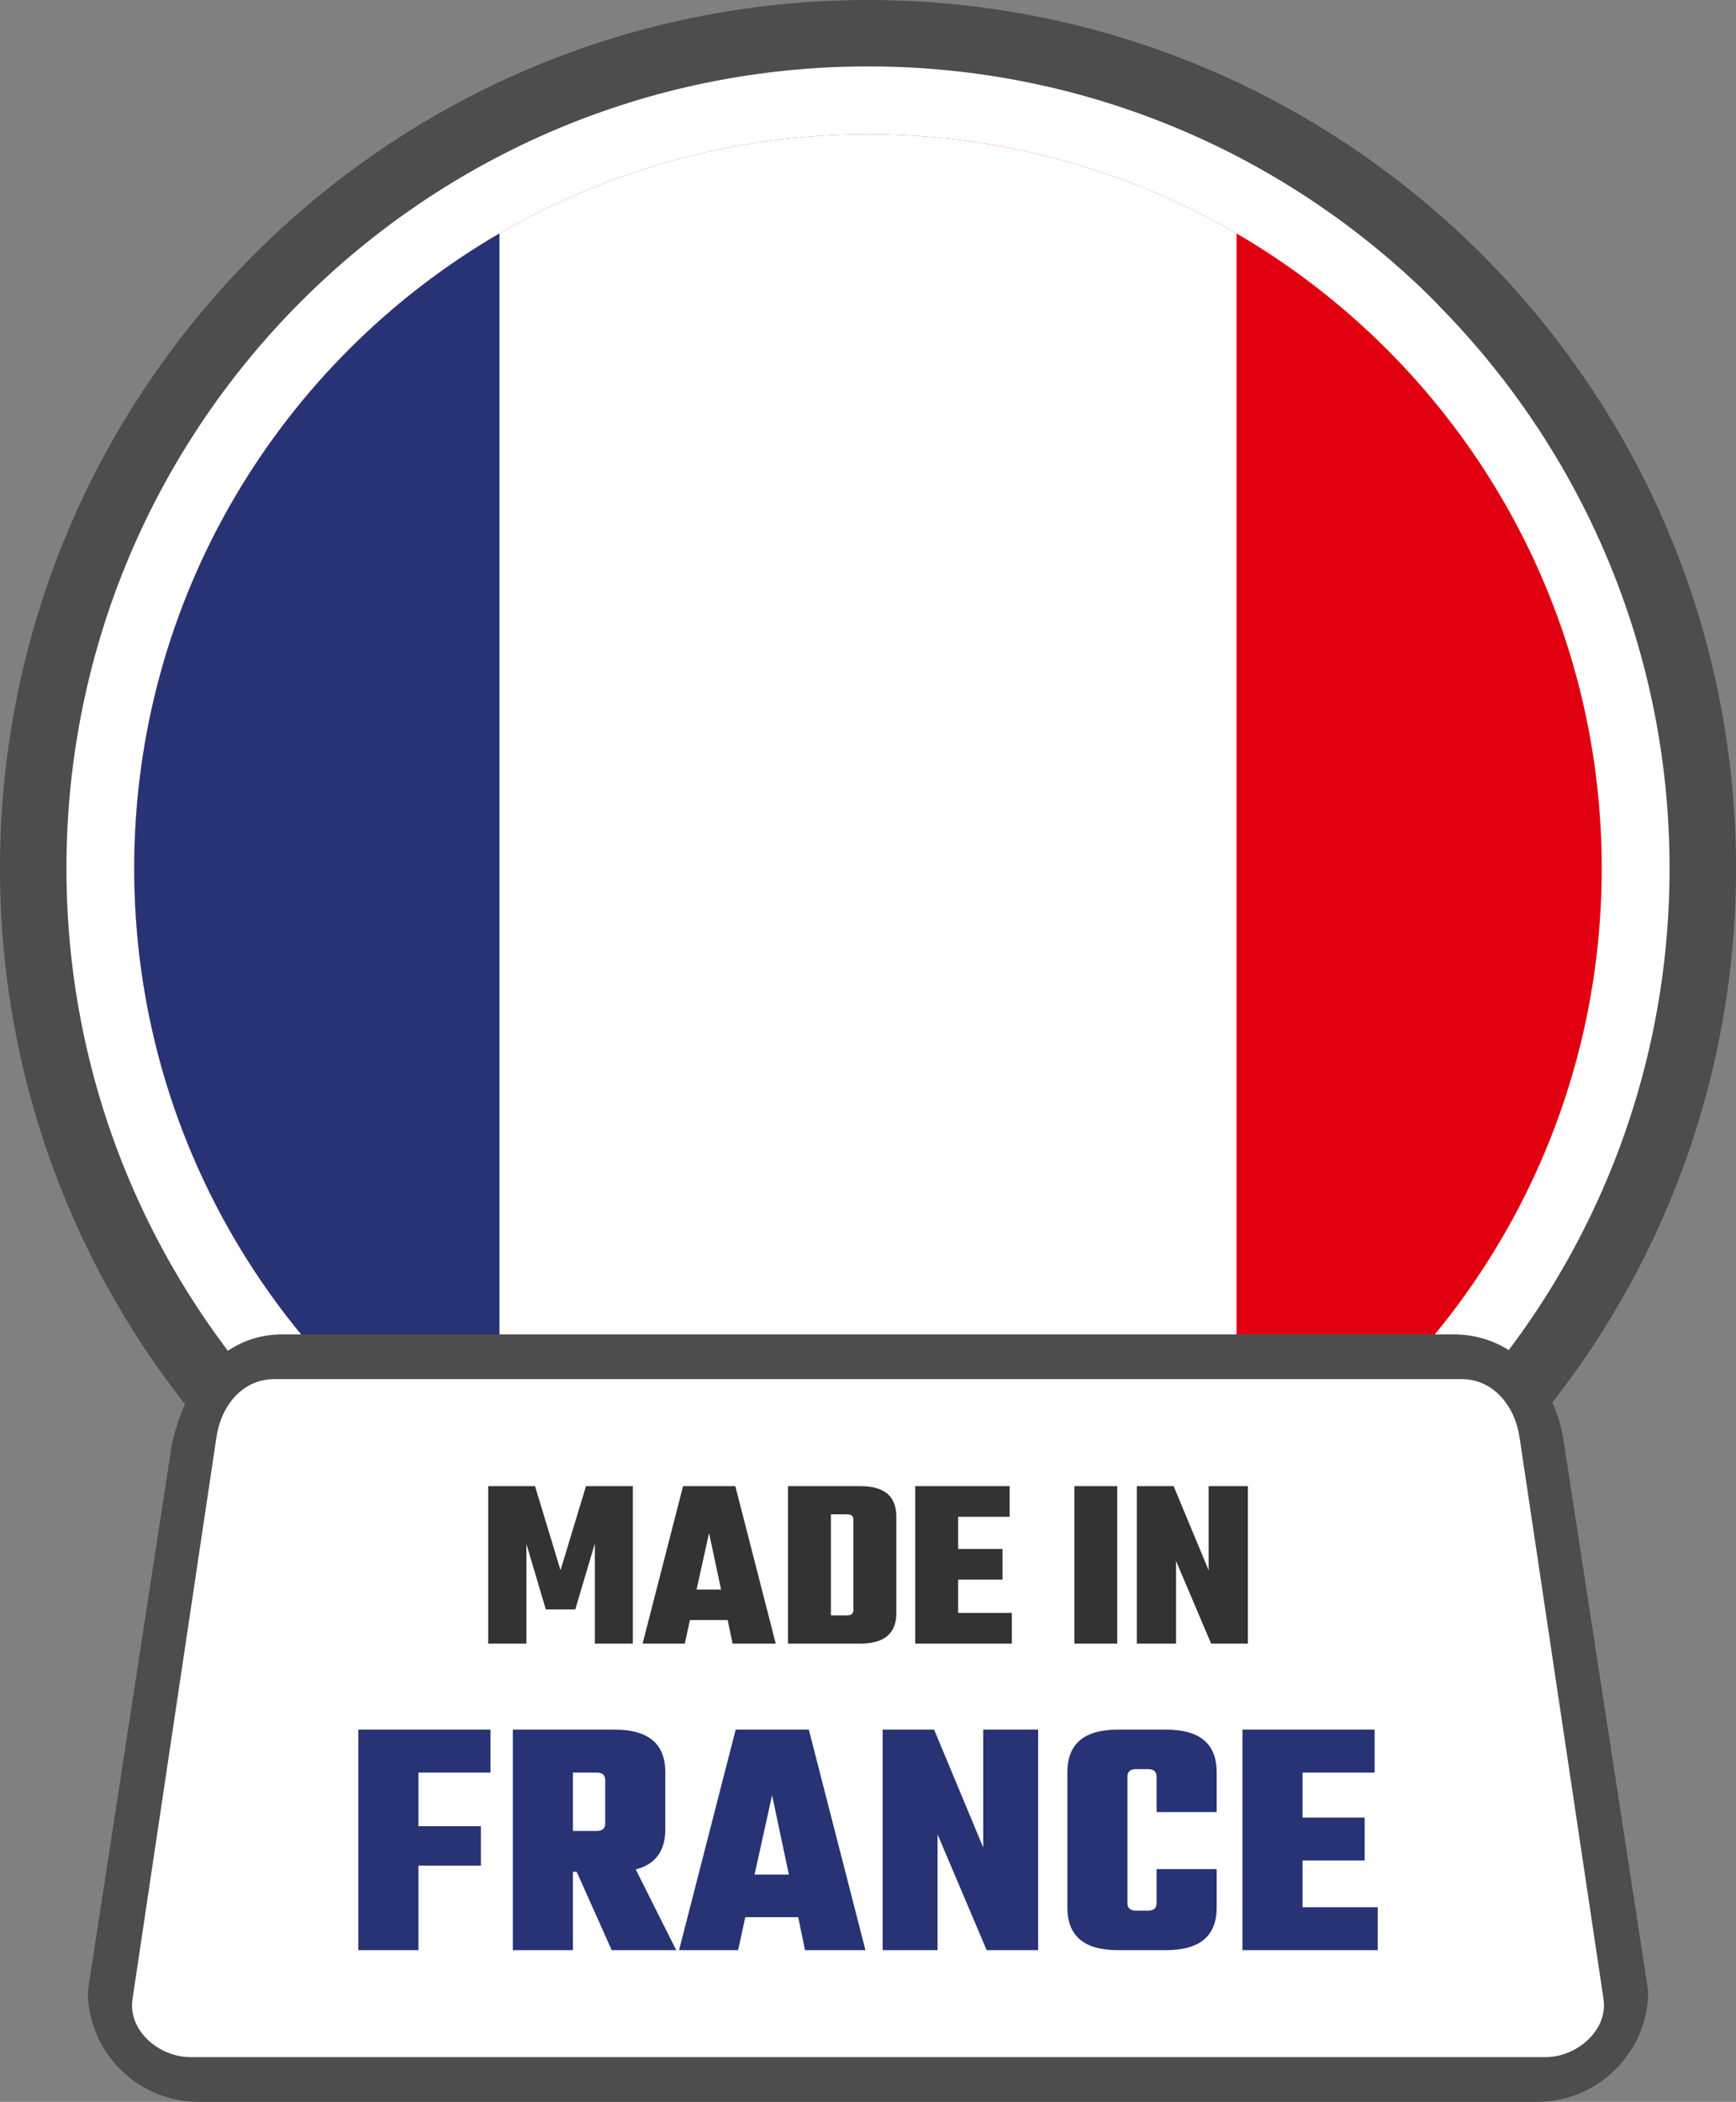
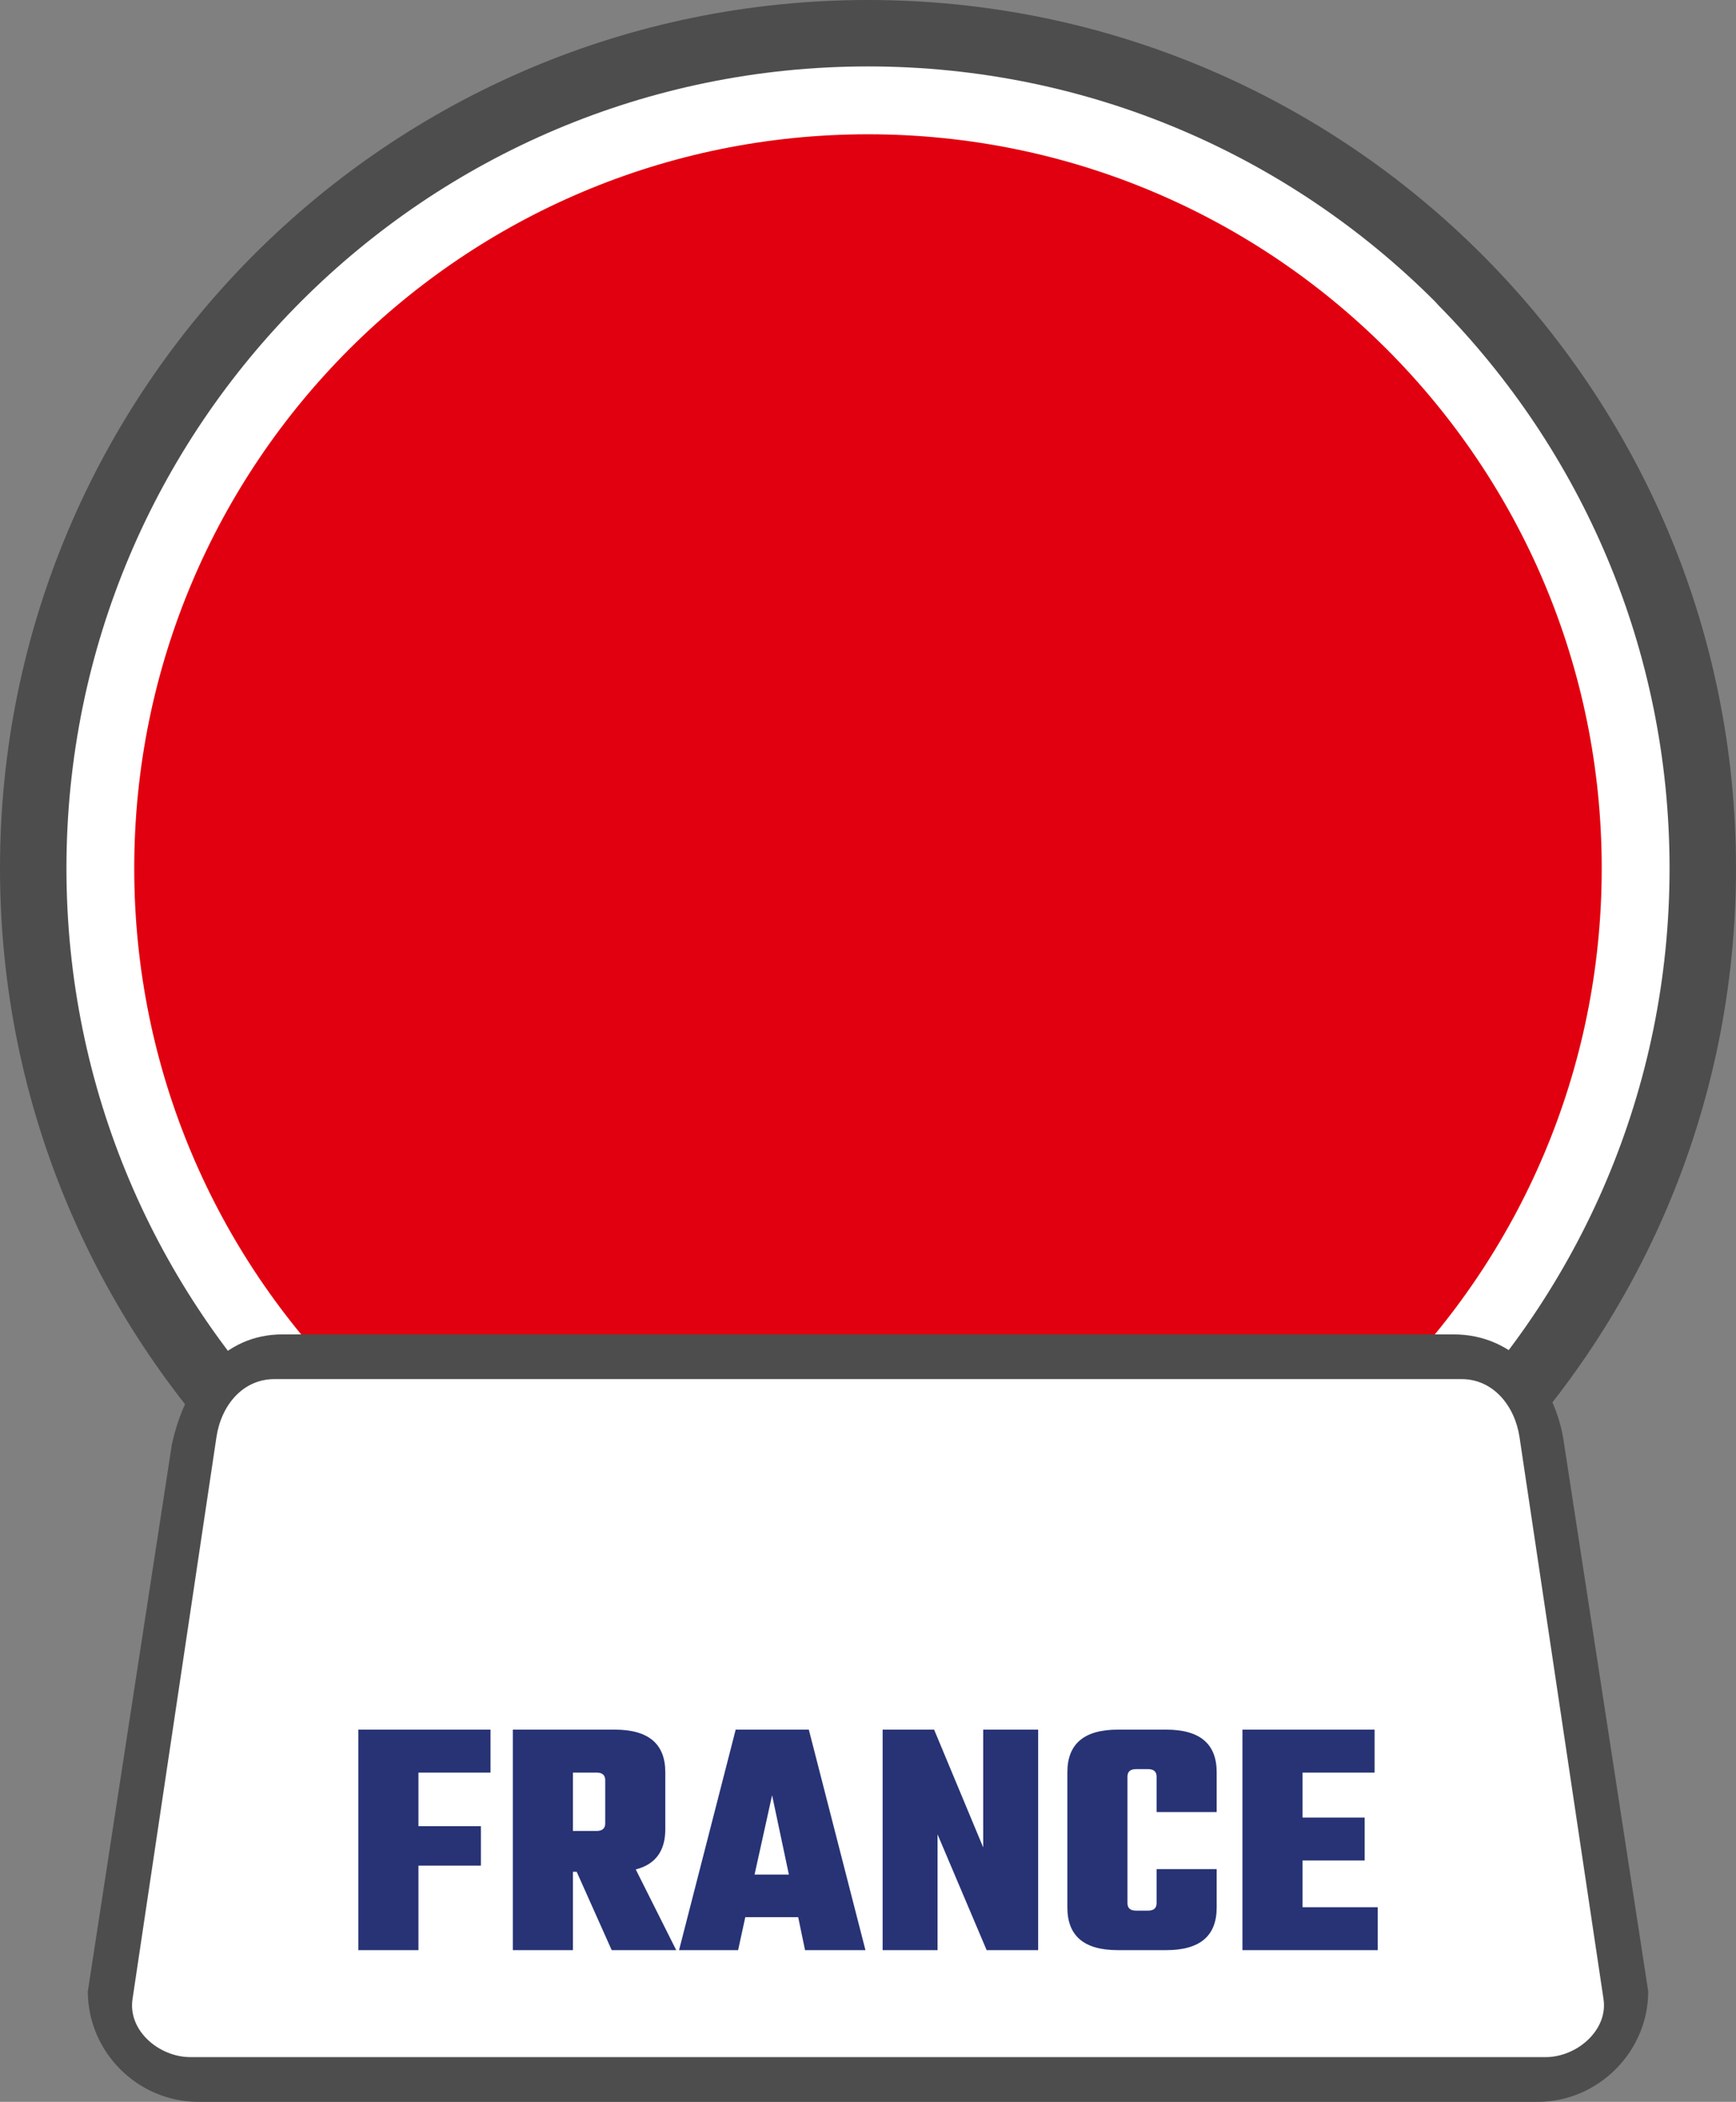
<svg xmlns="http://www.w3.org/2000/svg" shape-rendering="geometricPrecision" text-rendering="geometricPrecision" image-rendering="optimizeQuality" fill-rule="evenodd" clip-rule="evenodd" viewBox="0 0 423 511.96">
  <rect x="0" y="0" width="423" height="511.96" fill="#808080" stroke="none" />
  <path fill="#4D4D4D" fill-rule="nonzero" d="M211.5 0c58.4 0 111.28 23.68 149.55 61.95C399.32 100.22 423 153.1 423 211.5c0 58.4-23.68 111.28-61.95 149.55C322.78 399.32 269.9 423 211.5 423c-58.39 0-111.28-23.68-149.55-61.95C23.68 322.78 0 269.89 0 211.5c0-58.4 23.68-111.28 61.95-149.55C100.22 23.68 153.1 0 211.5 0z" />
  <path fill="#fff" fill-rule="nonzero" d="M211.5 16.18c53.91 0 102.77 21.87 138.11 57.21l.9.98c34.79 35.26 56.3 83.7 56.3 137.13 0 53.93-21.88 102.77-57.22 138.1l-.98.91c-35.29 34.81-83.73 56.31-137.11 56.31-53.87 0-102.71-21.89-138.06-57.25-35.38-35.3-57.25-84.14-57.25-138.07 0-53.94 21.86-102.78 57.2-138.11 35.34-35.34 84.18-57.21 138.11-57.21z" />
  <path fill="#E1000F" fill-rule="nonzero" d="M211.5 32.71c98.74 0 178.78 80.04 178.78 178.79 0 98.74-80.04 178.79-178.78 178.79S32.71 310.24 32.71 211.5c0-98.75 80.05-178.79 178.79-178.79z" />
-   <path fill="#fff" fill-rule="nonzero" d="M301.3 366.12V56.87c-26.39-15.37-57.07-24.16-89.8-24.16-98.74 0-178.79 80.04-178.79 178.79 0 98.74 80.05 178.79 178.79 178.79 32.73 0 63.41-8.81 89.8-24.17z" />
-   <path fill="#273375" fill-rule="nonzero" d="M121.7 366.13V56.86C68.48 87.83 32.71 145.49 32.71 211.5c0 66 35.77 123.65 88.99 154.63z" />
  <path fill="#4D4D4D" fill-rule="nonzero" d="M68.77 325.03h285.47c14.71 0 24.94 11.89 26.91 26.91l20.46 133.11c0 14.71-12.2 26.91-26.91 26.91H48.31c-14.76 0-26.91-12.15-26.91-26.91l20.46-133.11c3.37-15.67 12.87-26.91 26.91-26.91z" />
  <path fill="#fff" d="M66.87 335.92h289.26c7.77 0 13 6.58 14.12 14.13l20.47 136.89c1.13 7.56-6.49 14.13-14.13 14.13H46.41c-7.63 0-15.27-6.44-14.12-14.13l20.45-136.89c1.15-7.69 6.36-14.13 14.13-14.13z" />
-   <path fill="#333" fill-rule="nonzero" d="M128.27 400.34h-9.31v-38.35h11.41l6.21 20.49 6.2-20.49h11.42v38.35h-9.26v-24.37l-4.77 16.06H133l-4.73-15.94v24.25zm50.24 0-1.2-5.73h-9.2l-1.25 5.73h-10.28l9.86-38.35h12.73l9.85 38.35h-10.51zm-8.78-13.15h5.97l-2.93-13.79-3.04 13.79zm22.27-25.2h17.63c5.86 0 8.77 2.46 8.77 7.41v23.54c0 4.93-2.91 7.4-8.77 7.4H192v-38.35zm15.95 30.16v-21.98c0-.87-.5-1.31-1.49-1.31h-4v24.61h4c.99 0 1.49-.44 1.49-1.32zm25.51.72h13.09v7.47h-23.54v-38.35h23v7.46h-12.55v7.84h10.81v7.46h-10.81v8.12zm28.32-30.88h10.45v38.35h-10.45v-38.35zm32.72 0h9.56v38.35h-8.96l-8.54-20.13v20.13h-9.55v-38.35h8.96l8.53 20.49v-20.49z" />
  <path fill="#273375" fill-rule="nonzero" d="M119.52 431.76h-17.56v13.05h15.22v9.62h-15.22v20.58H87.32V421.3h32.2v10.46zm20.08 24.17v19.08h-14.64V421.3h24.85c8.19 0 12.3 3.46 12.3 10.38v13.88c0 5.3-2.41 8.57-7.2 9.79l9.86 19.66h-15.72l-8.53-19.08h-.92zm5.77-24.17h-5.77v14.22h5.77c1.39 0 2.1-.62 2.1-1.83V433.6c0-1.23-.71-1.84-2.1-1.84zm50.79 43.25-1.67-8.03H181.6l-1.75 8.03h-14.39l13.8-53.71h17.82l13.8 53.71h-14.72zm-12.3-18.41h8.36l-4.09-19.32-4.27 19.32zm55.71-35.3h13.39v53.71h-12.55l-11.96-28.2v28.2h-13.38V421.3h12.54l11.96 28.69V421.3zm56.89 20.08h-14.64v-8.62c0-1.23-.69-1.84-2.09-1.84h-2.92c-1.4 0-2.09.61-2.09 1.84v30.79c0 1.23.69 1.84 2.09 1.84h2.92c1.4 0 2.09-.61 2.09-1.84v-8.28h14.64v9.36c0 6.93-4.09 10.38-12.3 10.38h-11.79c-8.2 0-12.29-3.45-12.29-10.38v-32.95c0-6.92 4.09-10.38 12.29-10.38h11.79c8.21 0 12.3 3.46 12.3 10.38v9.7zm20.92 23.18h18.32v10.45h-32.96V421.3h32.2v10.46h-17.56v10.96h15.14v10.45h-15.14v11.39z" />
</svg>